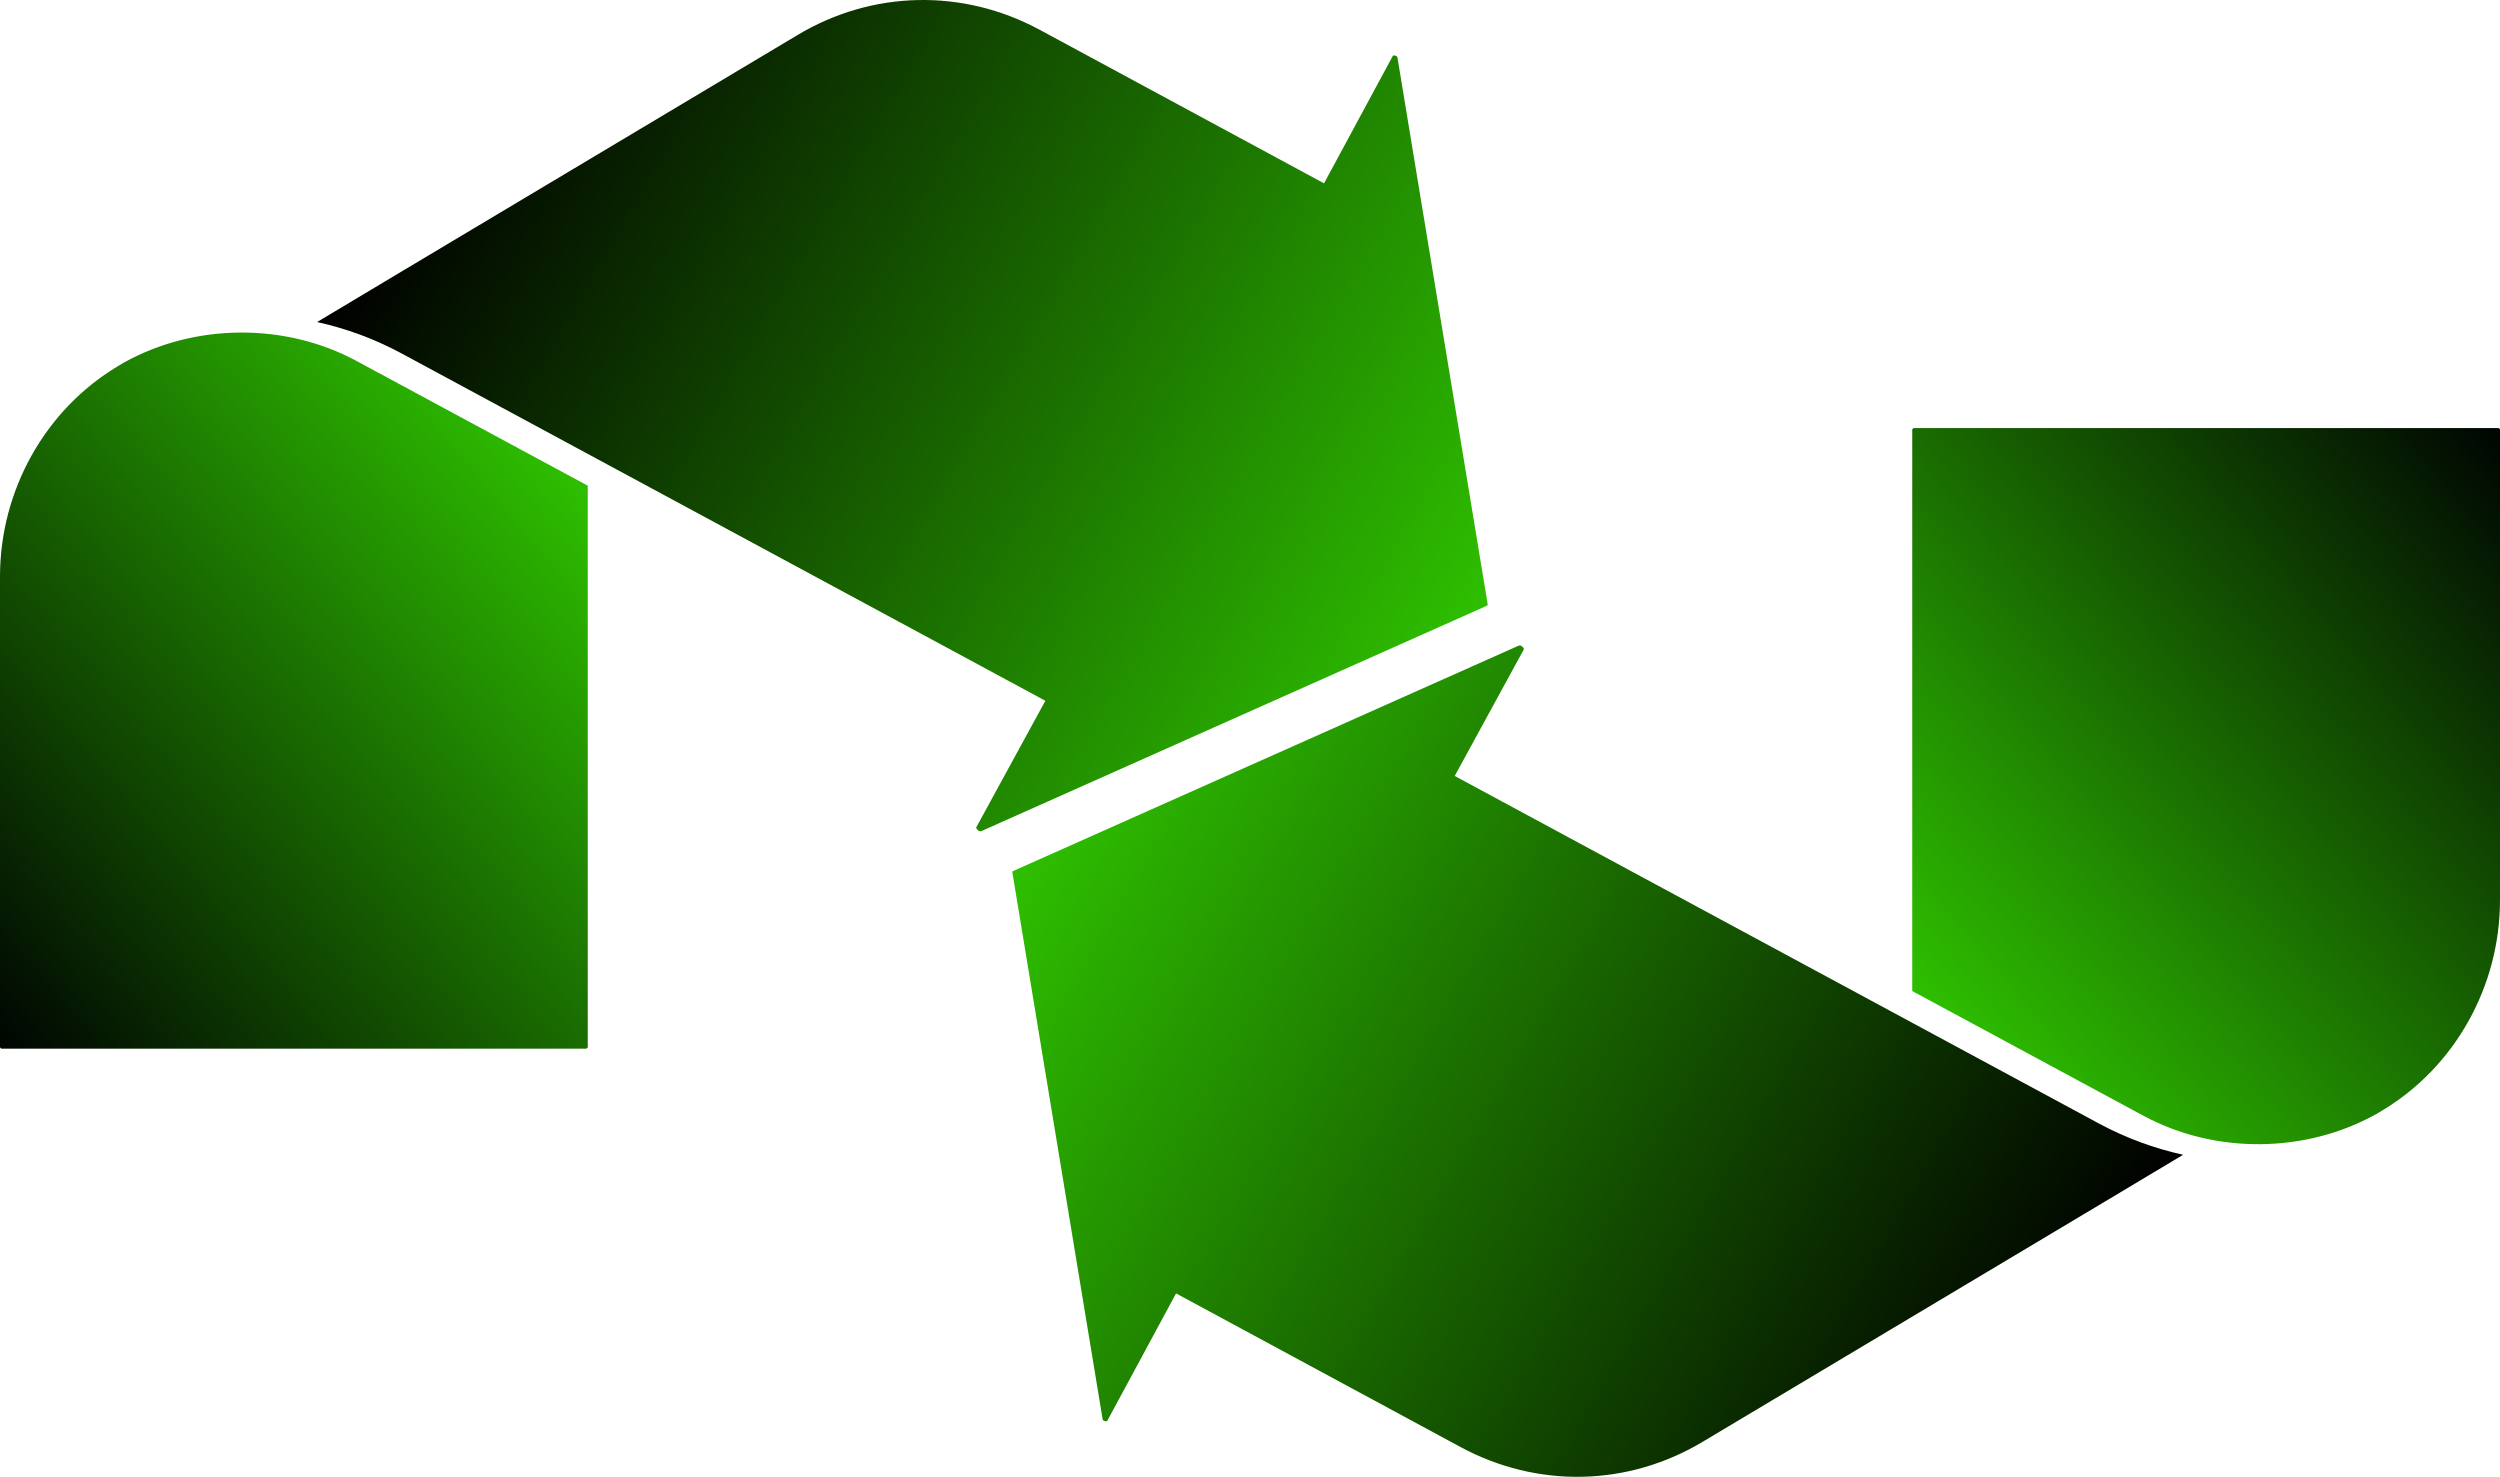
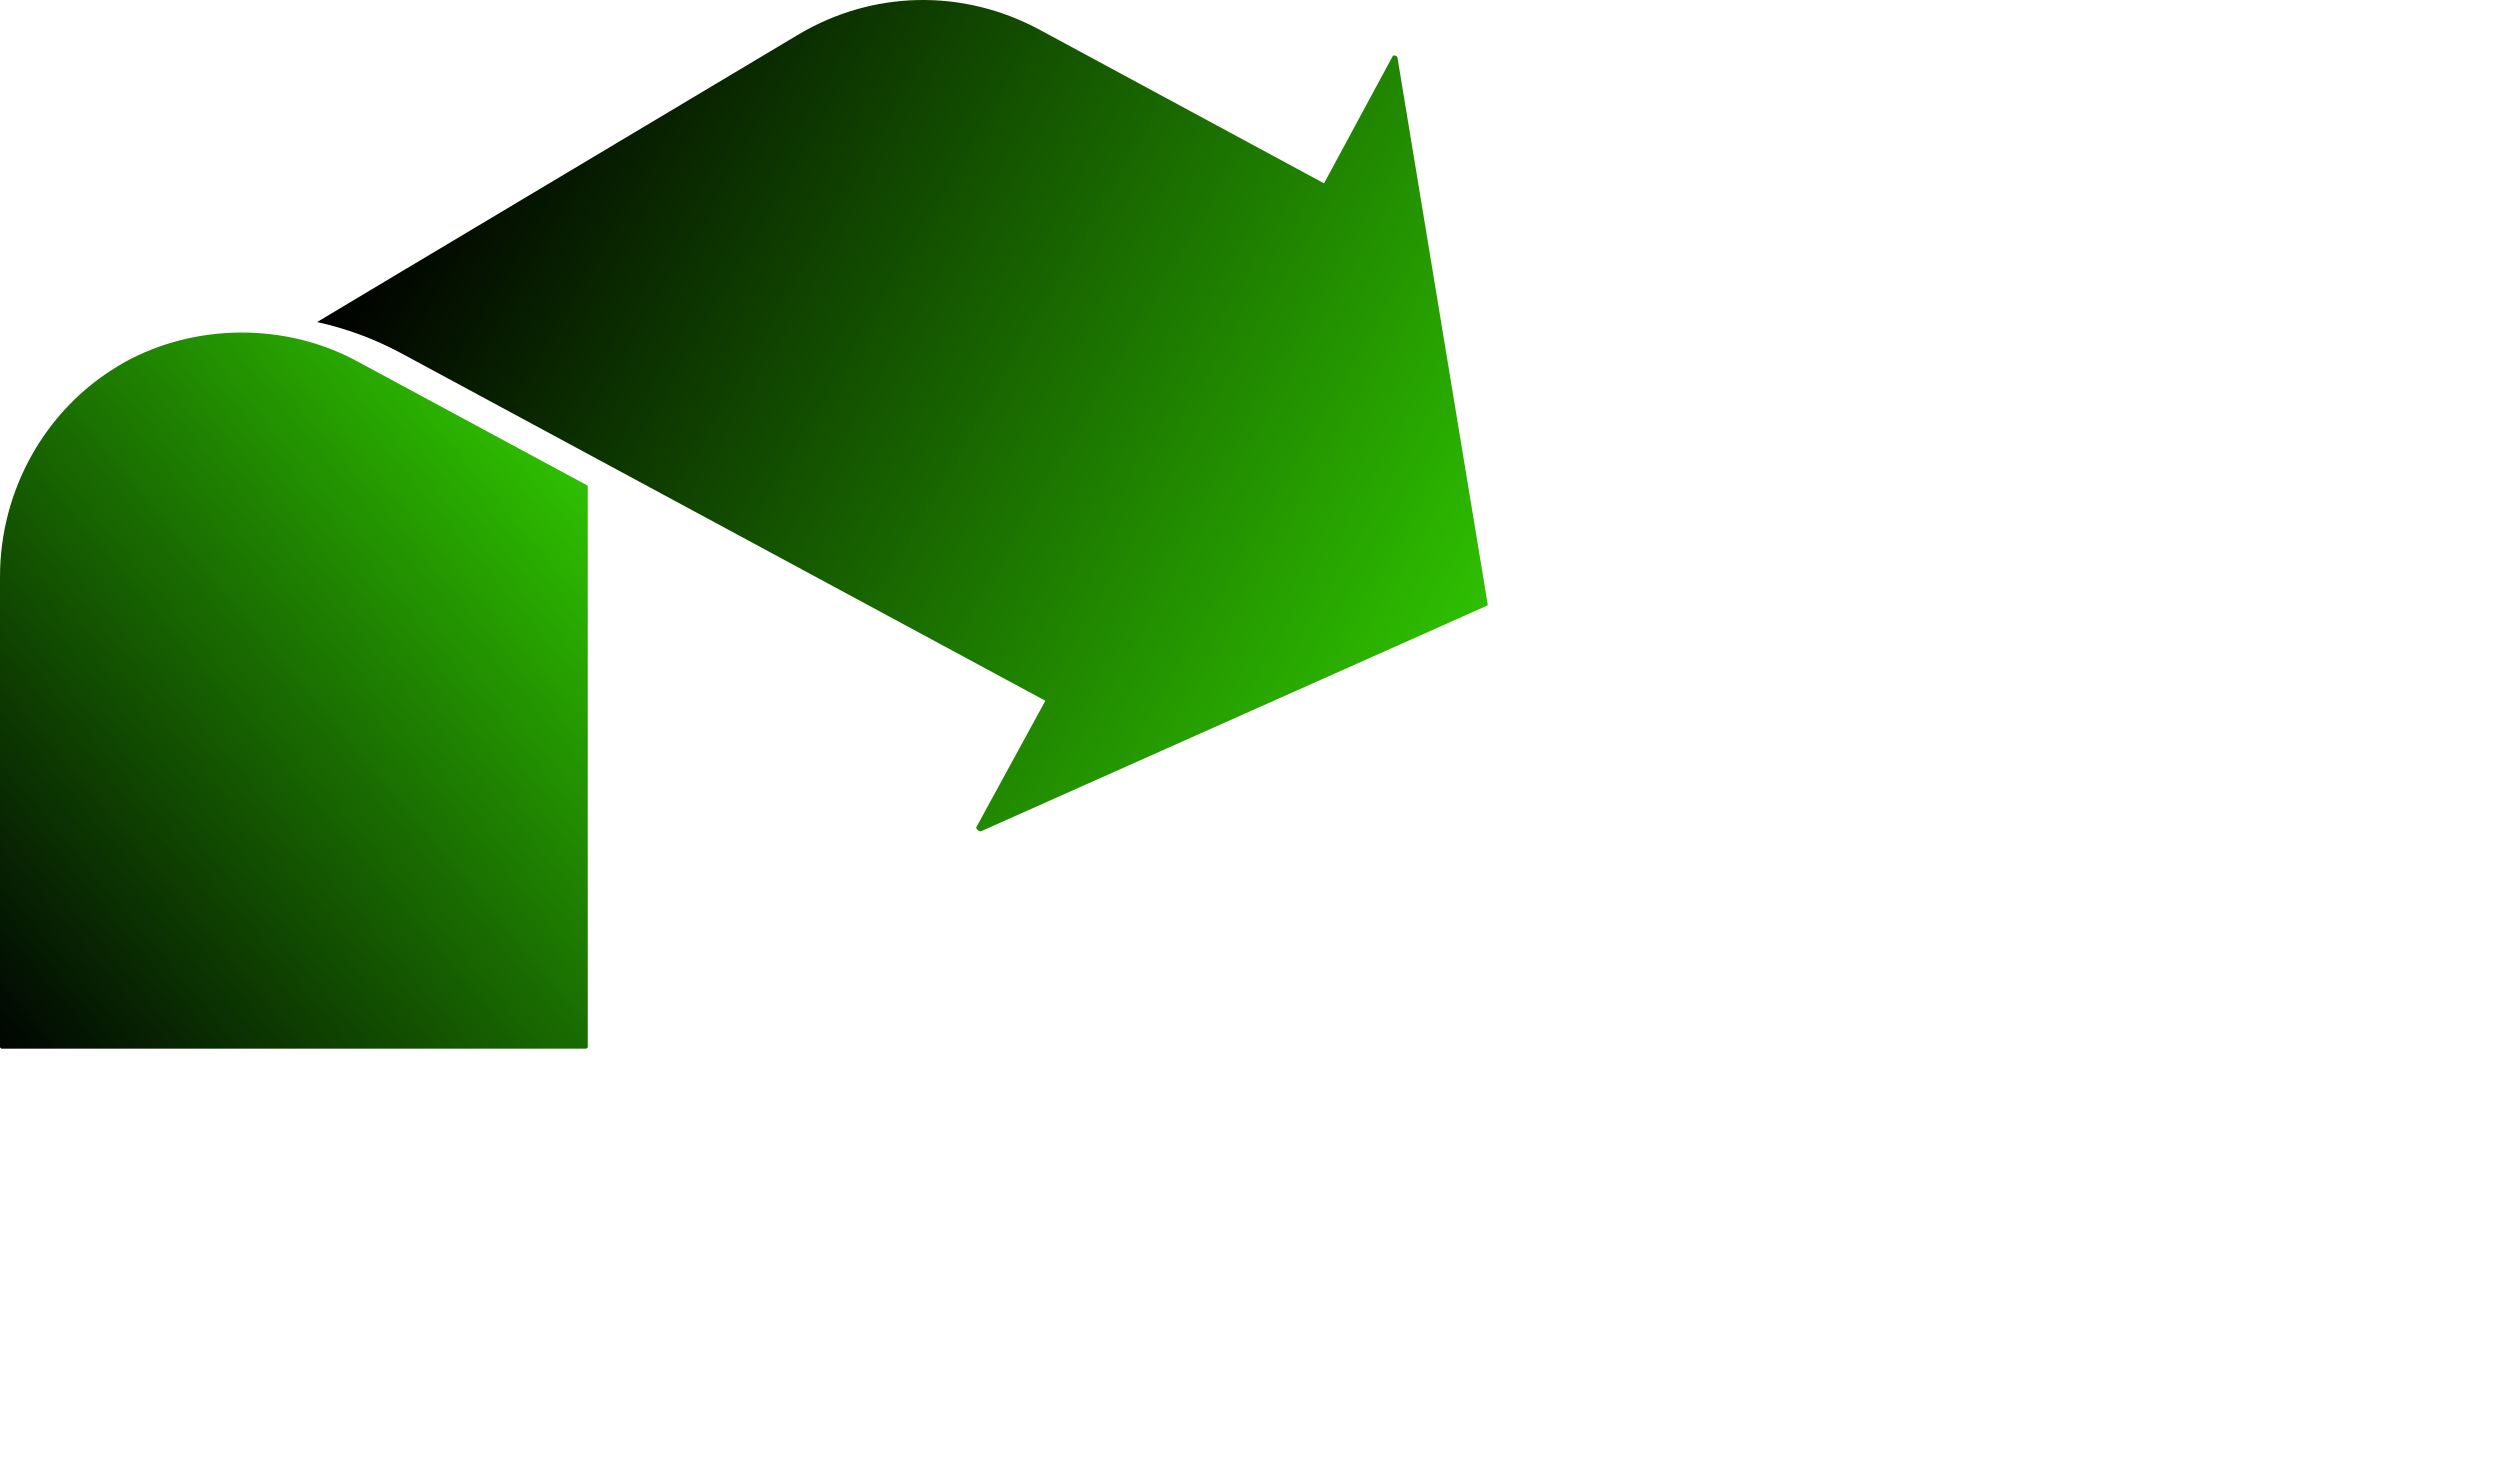
<svg xmlns="http://www.w3.org/2000/svg" xmlns:xlink="http://www.w3.org/1999/xlink" viewBox="0 0 333.81 197.18" data-name="Ebene 1" id="Ebene_1">
  <defs>
    <style>
      .cls-1 {
        fill: url(#Unbenannter_Verlauf_19-2);
      }

      .cls-2 {
        fill: url(#Unbenannter_Verlauf_25-2);
      }

      .cls-3 {
        fill: url(#Unbenannter_Verlauf_25);
      }

      .cls-4 {
        fill: url(#Unbenannter_Verlauf_19);
      }
    </style>
    <linearGradient gradientUnits="userSpaceOnUse" y2="81.96" x2="197.98" y1="4.82" x1="64.38" data-name="Unbenannter Verlauf 25" id="Unbenannter_Verlauf_25">
      <stop stop-color="#000" offset="0" />
      <stop stop-color="#2ebf00" offset="1" />
    </linearGradient>
    <linearGradient gradientUnits="userSpaceOnUse" y2="66.58" x2="79.93" y1="136.22" x1="-3.06" data-name="Unbenannter Verlauf 19" id="Unbenannter_Verlauf_19">
      <stop stop-color="#000502" offset="0" />
      <stop stop-color="#2ebf00" offset="1" />
    </linearGradient>
    <linearGradient xlink:href="#Unbenannter_Verlauf_25" gradientTransform="translate(236.97 298.34) rotate(-180)" y2="183.12" x2="101.13" y1="105.99" x1="-32.47" data-name="Unbenannter Verlauf 25" id="Unbenannter_Verlauf_25-2" />
    <linearGradient xlink:href="#Unbenannter_Verlauf_19" gradientTransform="translate(236.97 298.34) rotate(-180)" y2="167.74" x2="-16.92" y1="237.38" x1="-99.9" data-name="Unbenannter Verlauf 19" id="Unbenannter_Verlauf_19-2" />
  </defs>
  <g>
    <path d="M138.83,3.98l37.96,20.5,9.16-16.97c.03-.06.05-.09.06-.09.07-.03.28-.02.45.07.09.05.12.07.14.23l12.05,73.01s0,.05,0,.05c-.01.02-.06.07-.16.12l-67.38,30.04c-.19.08-.28.08-.43-.01-.22-.13-.33-.35-.34-.4,0,0,0-.04.03-.09l9.21-16.87L53.54,47.15c-3.53-1.9-7.31-3.29-11.2-4.15l7.64-4.57,1.35-.81h0S106.47,4.69,106.47,4.69c9.98-5.99,22.08-6.26,32.36-.71Z" class="cls-3" />
    <path d="M.23,140.02c-.11,0-.23-.12-.23-.23v-62.79c0-11.53,6.03-22.3,15.73-28.1l.82-.49c9.44-5.25,21.51-5.36,31.04-.22l30.89,16.66v74.94c0,.11-.12.23-.23.23H.23Z" class="cls-4" />
  </g>
  <g>
-     <path d="M194.99,193.2l-37.96-20.5-9.16,16.97c-.03.06-.05.09-.06.09-.07.03-.28.02-.45-.07-.09-.05-.12-.07-.14-.23l-12.05-73.01s0-.05,0-.05c.01-.02.06-.07.16-.12l67.38-30.04c.19-.08.28-.08.43.01.22.13.33.35.34.4,0,0,0,.04-.03.09l-9.21,16.87,86.06,46.43c3.53,1.9,7.31,3.29,11.2,4.15l-7.64,4.57-1.35.81h0s-55.14,32.93-55.14,32.93c-9.98,5.99-22.08,6.26-32.36.71Z" class="cls-2" />
-     <path d="M333.58,57.16c.11,0,.23.12.23.23v62.79c0,11.53-6.03,22.3-15.73,28.1l-.82.49c-9.44,5.25-21.51,5.36-31.04.22l-30.89-16.66V57.39c0-.11.12-.23.23-.23h78.02Z" class="cls-1" />
-   </g>
+     </g>
</svg>